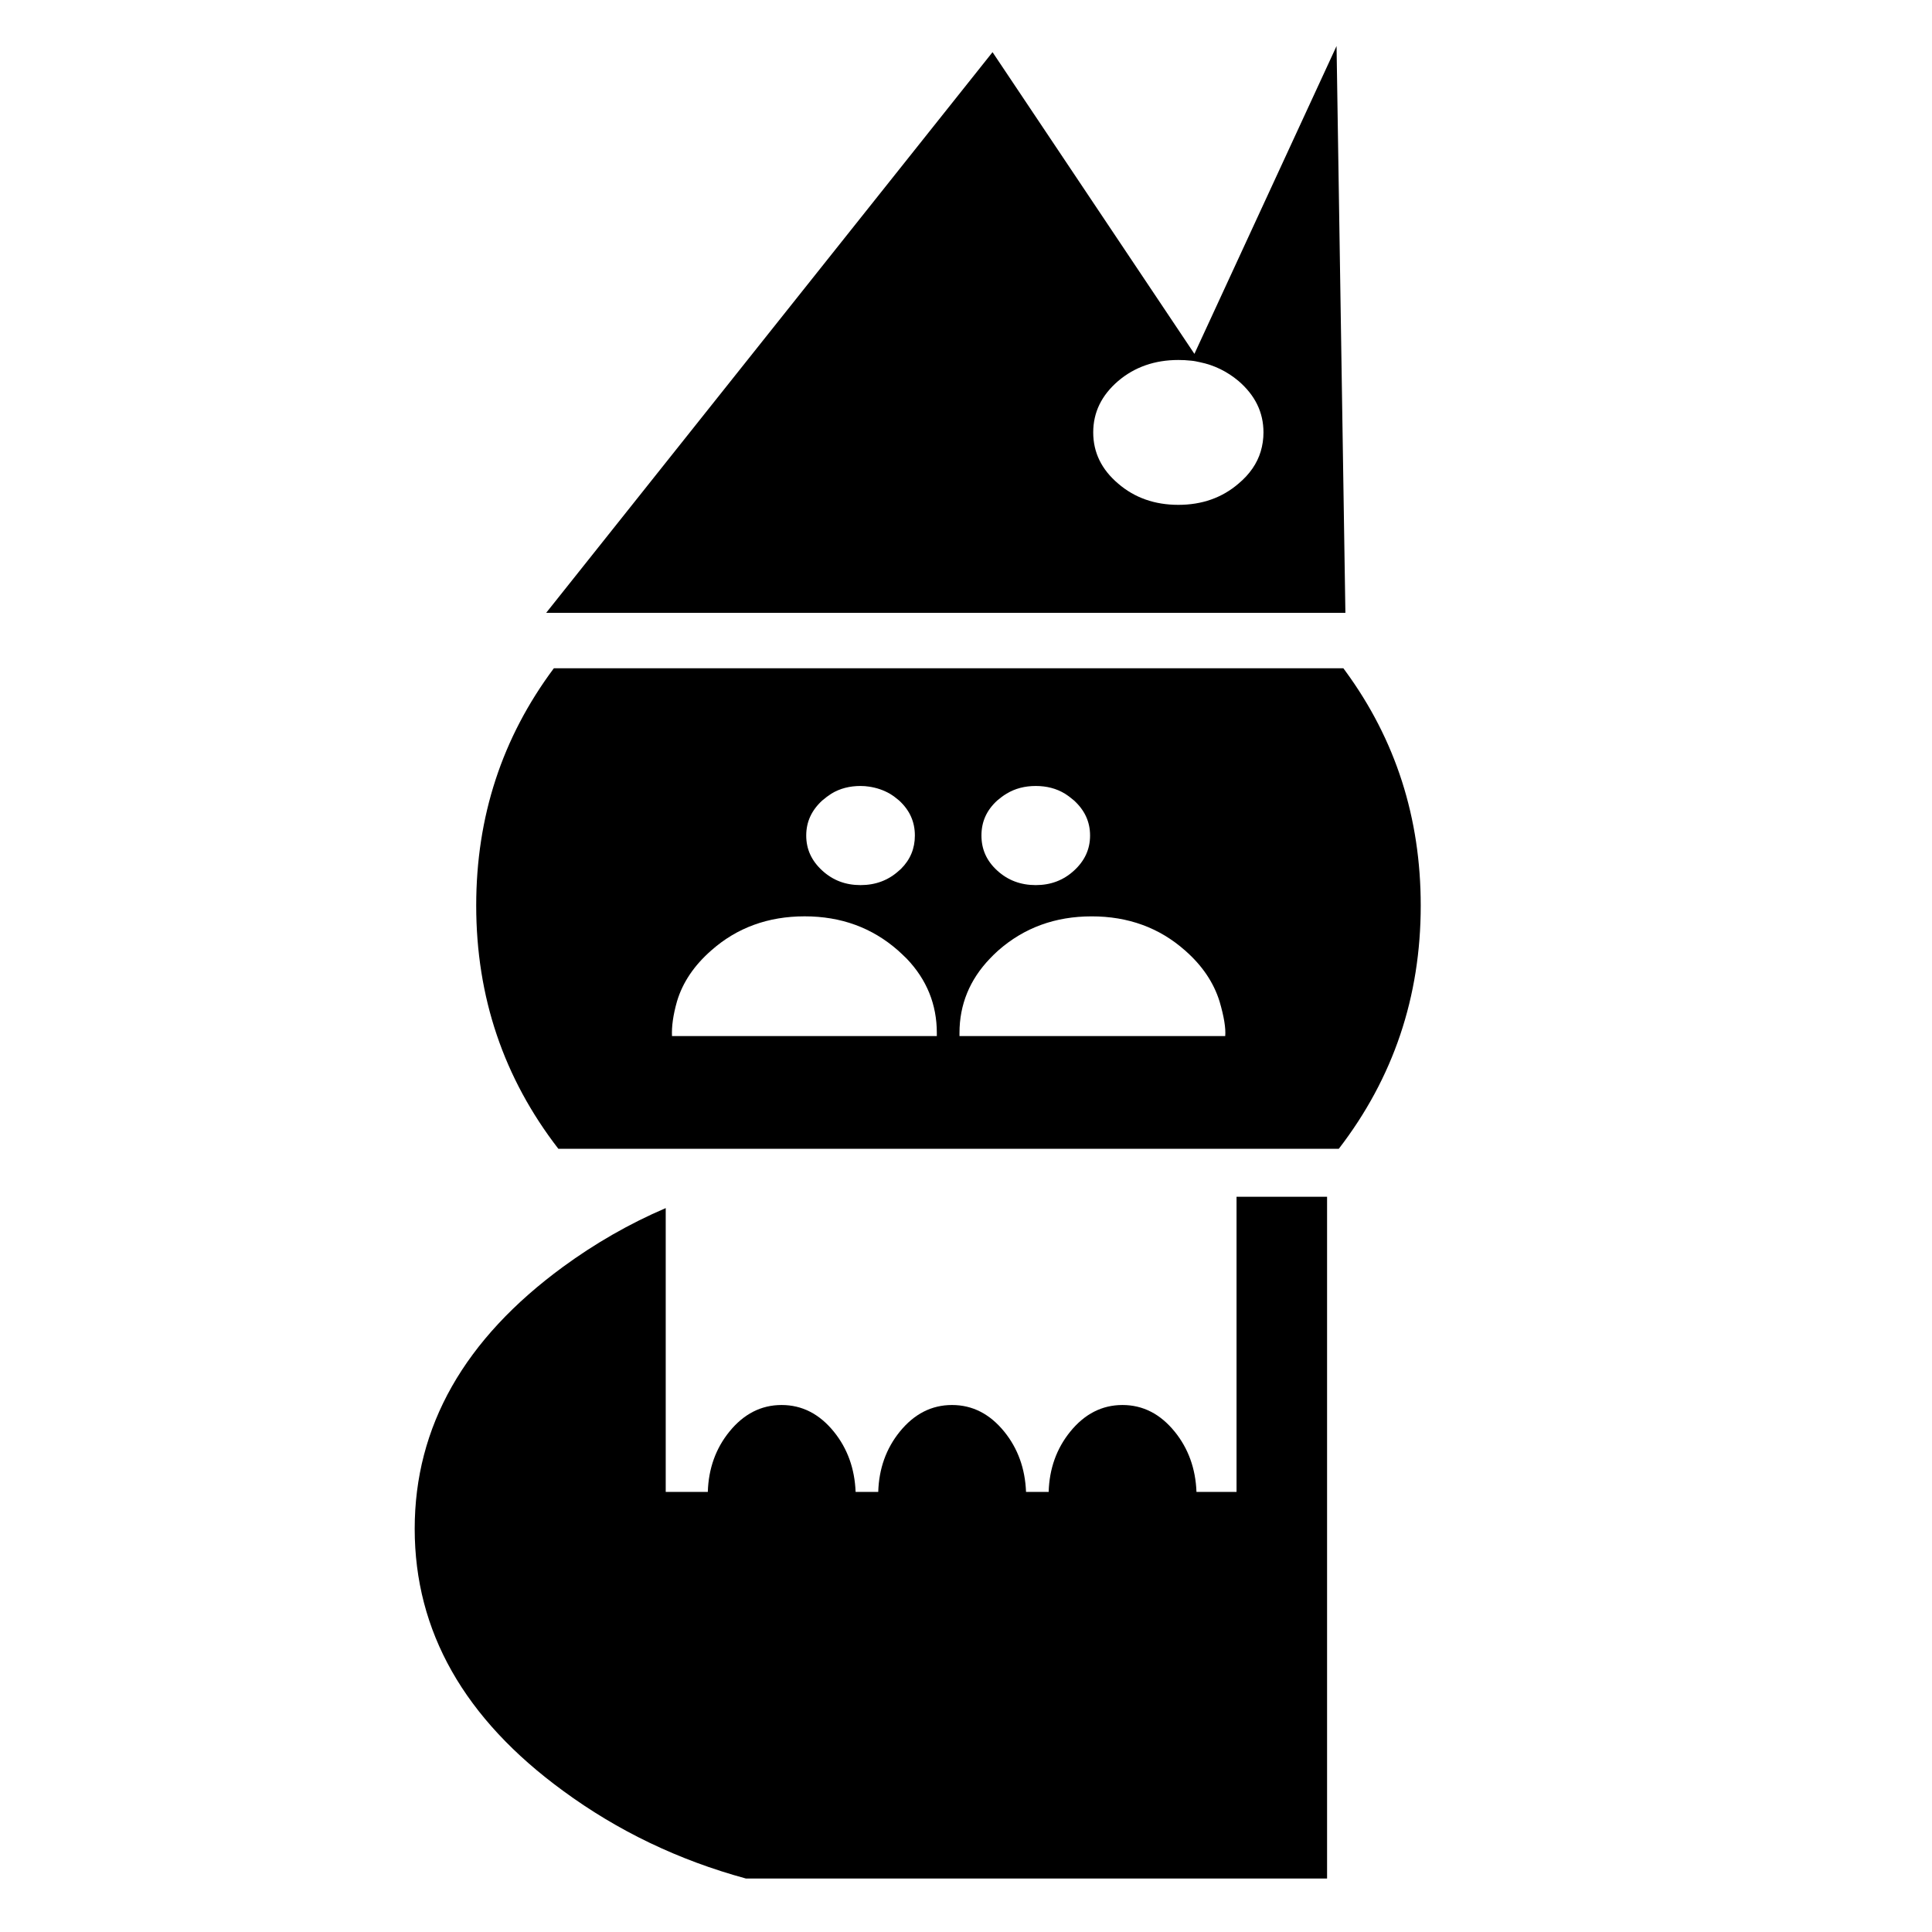
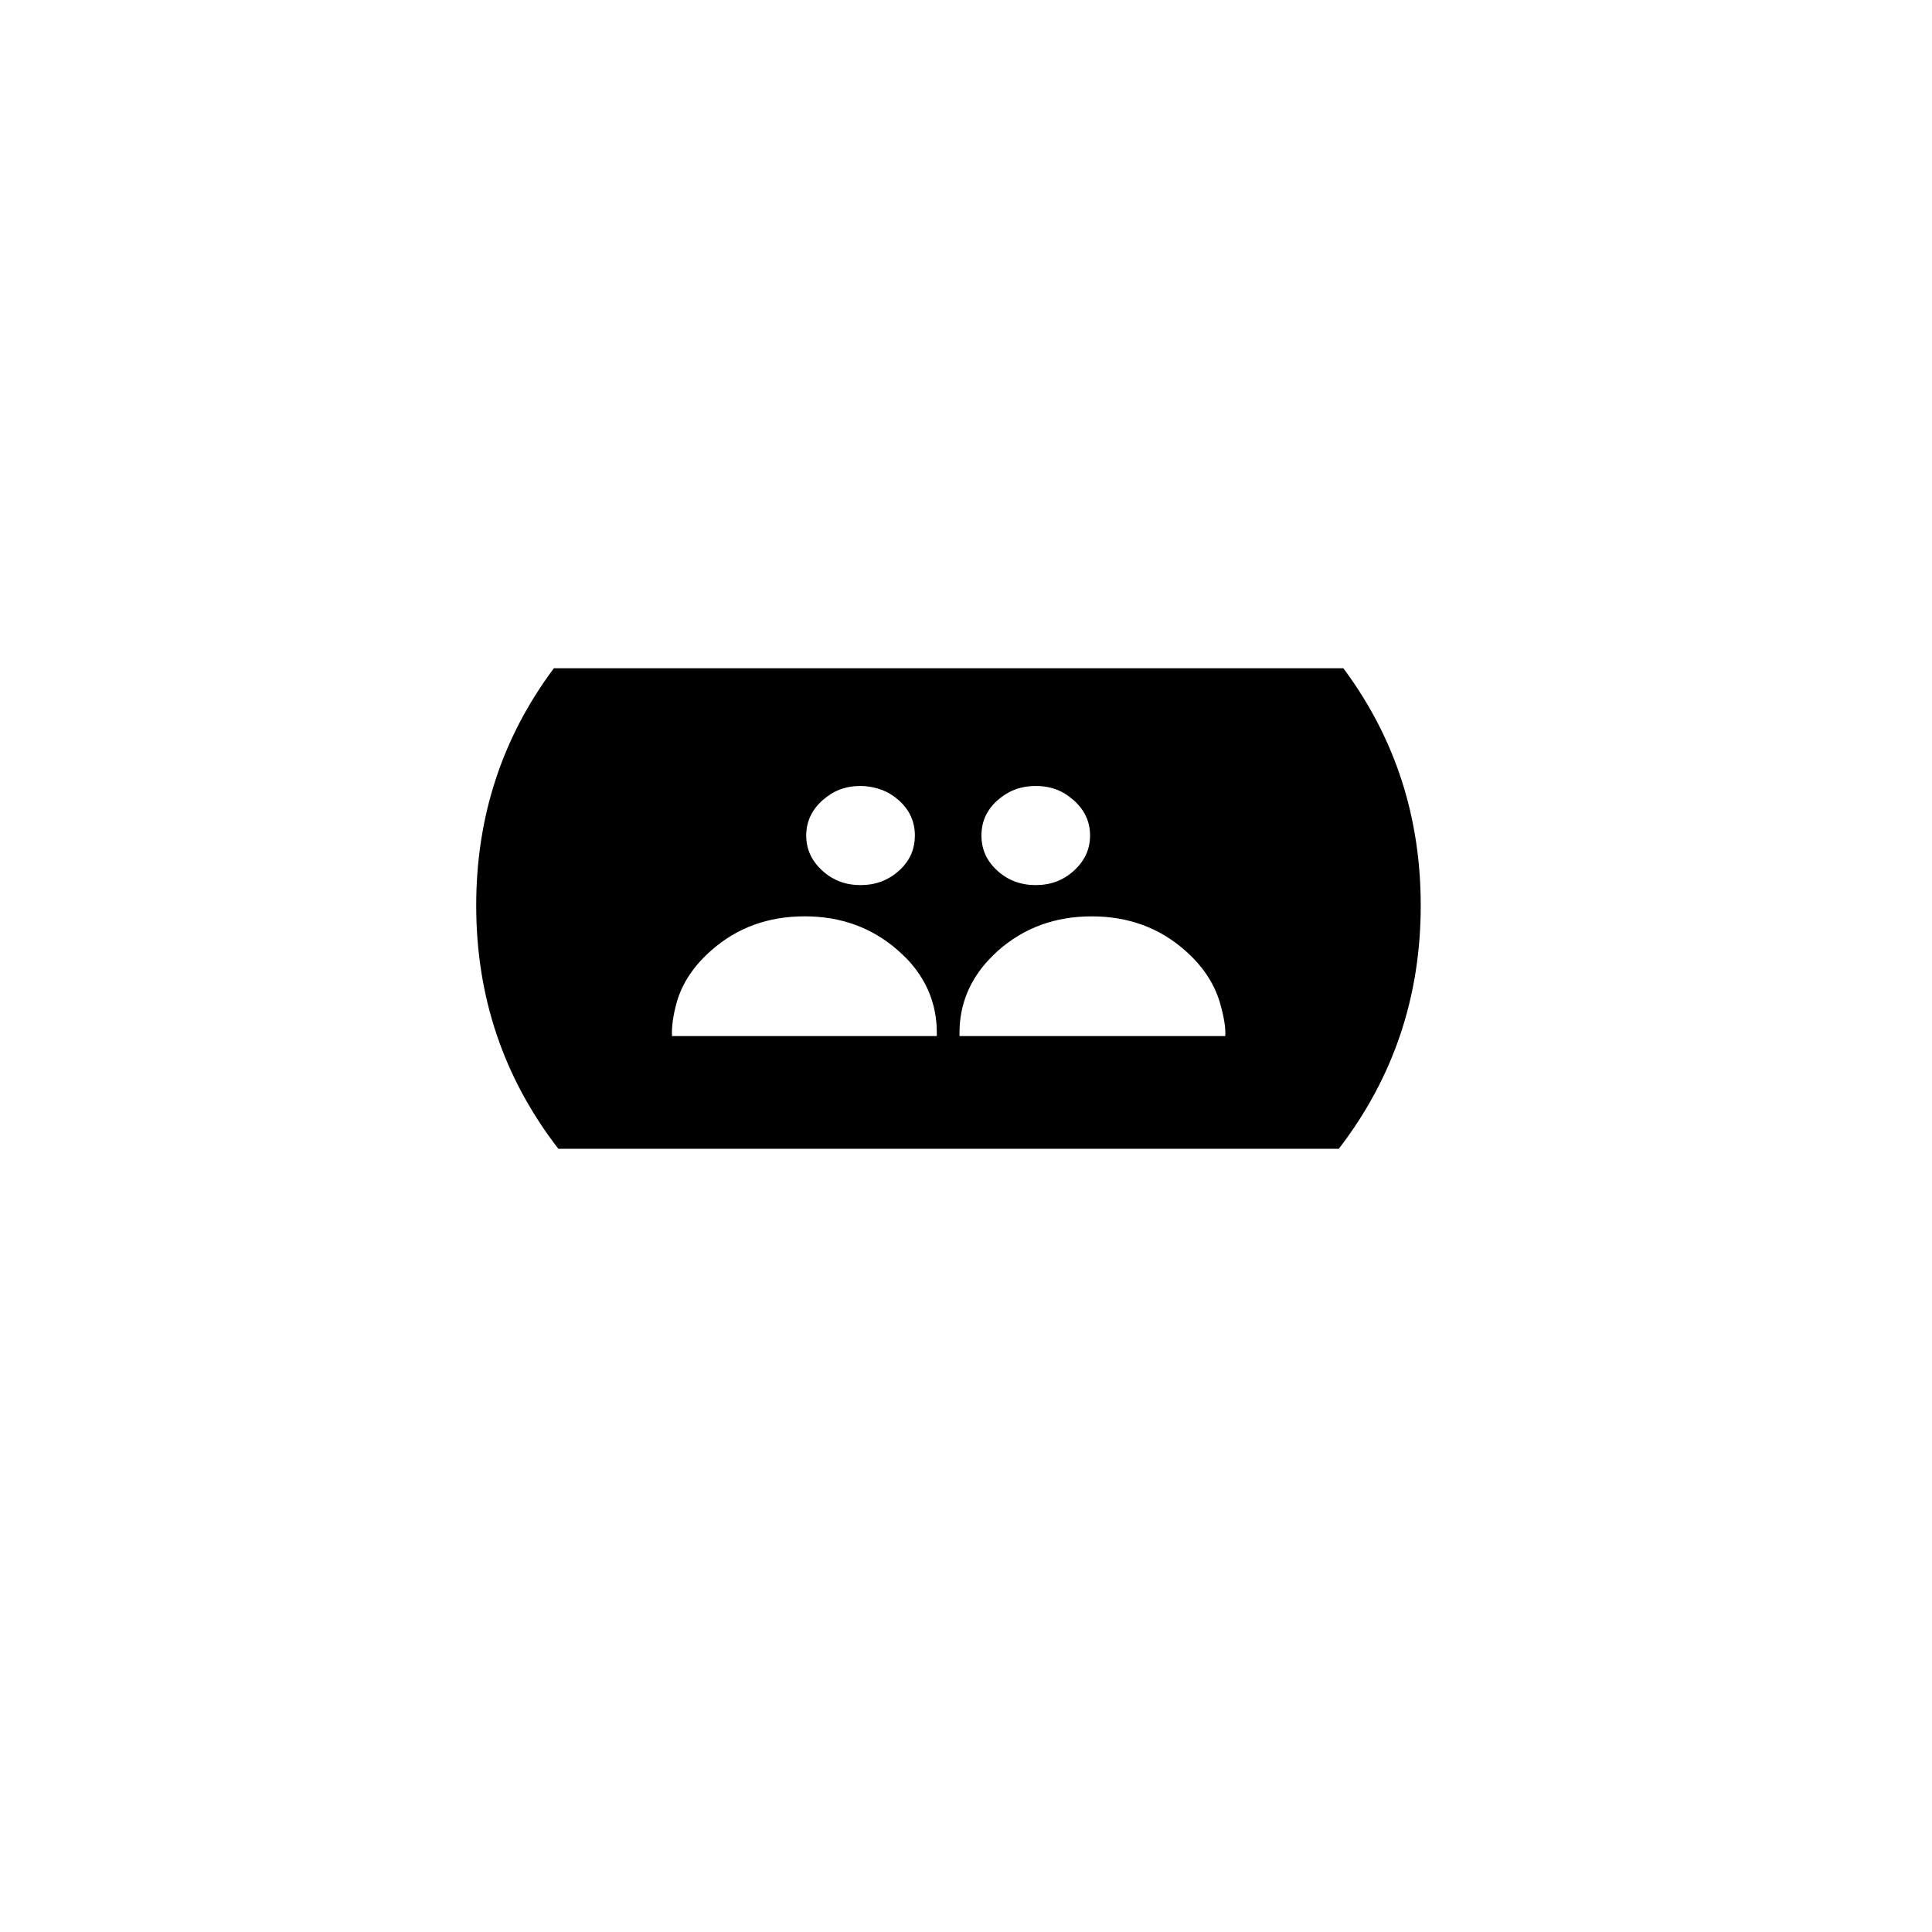
<svg xmlns="http://www.w3.org/2000/svg" fill="#000000" width="800px" height="800px" version="1.1" viewBox="144 144 512 512">
  <g>
-     <path d="m498.2 156.2-37.668 81.578-53.5-79.953-118.29 148.58h211.8zm-25.969 88.777c4.379 3.785 6.602 8.277 6.602 13.617 0 1.738-0.242 3.414-0.727 5.039-0.953 3.18-2.934 6.062-5.875 8.52-4.379 3.777-9.719 5.637-15.957 5.637-6.238 0-11.578-1.859-15.957-5.637-4.379-3.723-6.602-8.219-6.602-13.559s2.215-9.836 6.602-13.617c4.379-3.719 9.719-5.578 15.957-5.578 1.145 0 2.277 0.059 3.359 0.18 0.777 0.059 1.617 0.242 2.402 0.418 3.781 0.777 7.195 2.461 10.195 4.981z" />
    <path d="m500.54 321.82c-0.176-0.242-0.359-0.48-0.535-0.719h-209.23c-13.738 18.414-20.574 39.348-20.574 62.867 0 24.234 7.262 45.707 21.773 64.477h206.82c14.449-18.773 21.715-40.246 21.715-64.477 0-23.223-6.656-43.98-19.973-62.148zm-42.469 74.082c4.508 3.953 7.559 8.453 9.125 13.492 1.199 4.082 1.676 7.141 1.5 9.18h-70.422v-0.84c0-7.496 2.699-14.098 8.039-19.672 0.66-0.719 1.438-1.441 2.211-2.156 6.898-6.062 15.121-9.059 24.777-9.059 9.652-0.004 17.93 2.992 24.77 9.055zm-49.781-39.773c0.777-0.66 1.559-1.258 2.457-1.797 2.273-1.379 4.856-2.039 7.734-2.039 2.883 0 5.461 0.656 7.734 2.039 0.848 0.539 1.621 1.137 2.402 1.797 2.828 2.578 4.262 5.644 4.262 9.297 0 3.656-1.438 6.715-4.262 9.297-2.816 2.578-6.176 3.84-10.137 3.84-3.953 0-7.375-1.258-10.191-3.84-2.828-2.578-4.195-5.637-4.195-9.297-0.004-3.656 1.367-6.719 4.195-9.297zm-36.23-3.836c0.777 0 1.562 0.059 2.281 0.176 1.98 0.301 3.777 0.902 5.457 1.863 0.902 0.539 1.676 1.137 2.457 1.797 2.82 2.578 4.195 5.644 4.195 9.297 0 3.422-1.199 6.363-3.664 8.816-0.176 0.18-0.359 0.301-0.539 0.48-2.82 2.578-6.238 3.84-10.195 3.84-3.961 0-7.32-1.258-10.137-3.84-2.82-2.578-4.258-5.637-4.258-9.297 0-3.656 1.441-6.715 4.258-9.297 0.781-0.66 1.562-1.258 2.402-1.797 2.281-1.387 4.859-2.039 7.742-2.039zm9.953 43.609c0.777 0.715 1.559 1.438 2.277 2.156 5.34 5.578 7.977 12.176 7.977 19.672v0.84h-70.18c-0.121-2.519 0.297-5.578 1.32-9.18 1.496-5.039 4.559-9.539 9.059-13.492 6.836-6.062 15.113-9.059 24.773-9.059 9.656 0.004 17.879 3 24.773 9.062z" />
-     <path d="m455.32 523.42c-3.84-4.734-8.453-7.078-13.855-7.078-5.394 0-10.016 2.344-13.855 7.078-3.602 4.445-5.523 9.777-5.703 15.957h-5.996c-0.242-6.176-2.16-11.512-5.758-15.957-3.84-4.734-8.457-7.078-13.855-7.078-5.402 0-10.016 2.344-13.855 7.078-3.598 4.445-5.516 9.777-5.699 15.957h-5.996c-0.242-6.176-2.16-11.512-5.758-15.957-3.84-4.734-8.457-7.078-13.855-7.078-5.402 0-10.02 2.344-13.855 7.078-3.602 4.445-5.516 9.777-5.699 15.957h-11.156v-75.219c-9.656 4.137-18.715 9.355-27.172 15.539-26.219 19.191-39.352 42.34-39.352 69.449 0 27.18 13.133 50.324 39.352 69.461 14.453 10.617 30.59 18.359 48.406 23.215h154.03v-180.67h-23.992v78.215h-10.617c-0.234-6.172-2.16-11.508-5.758-15.949z" />
  </g>
</svg>